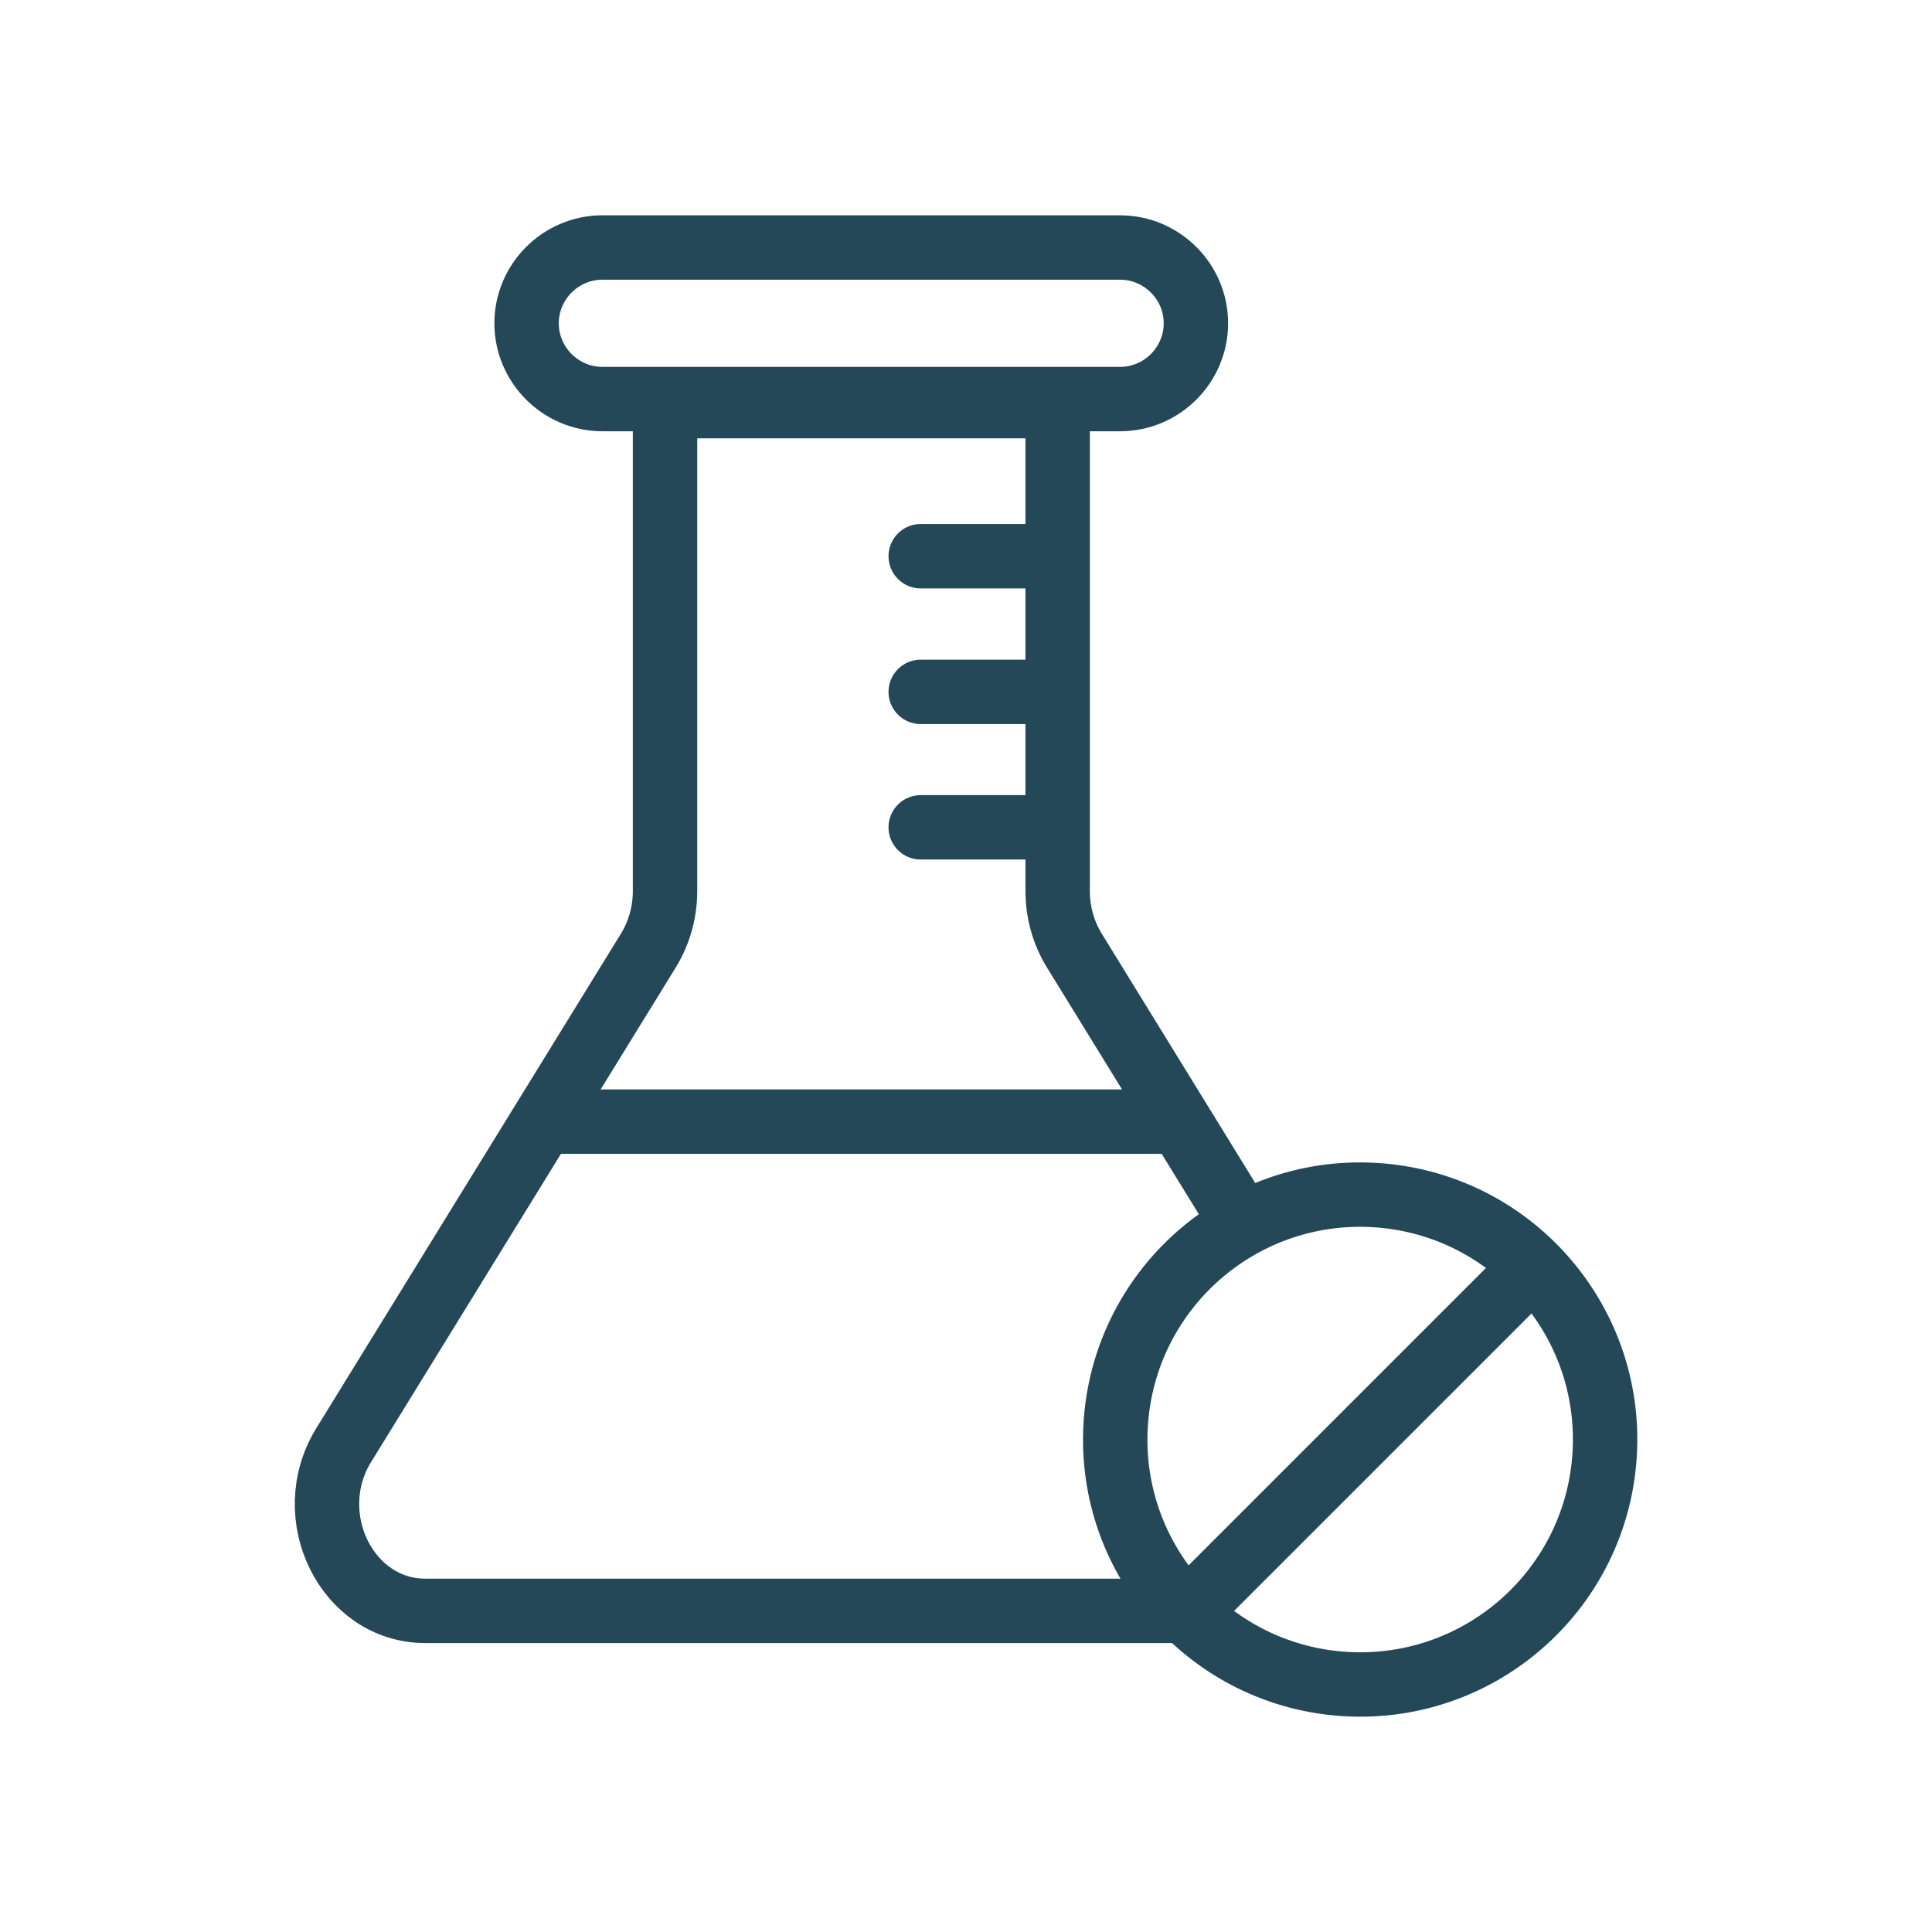
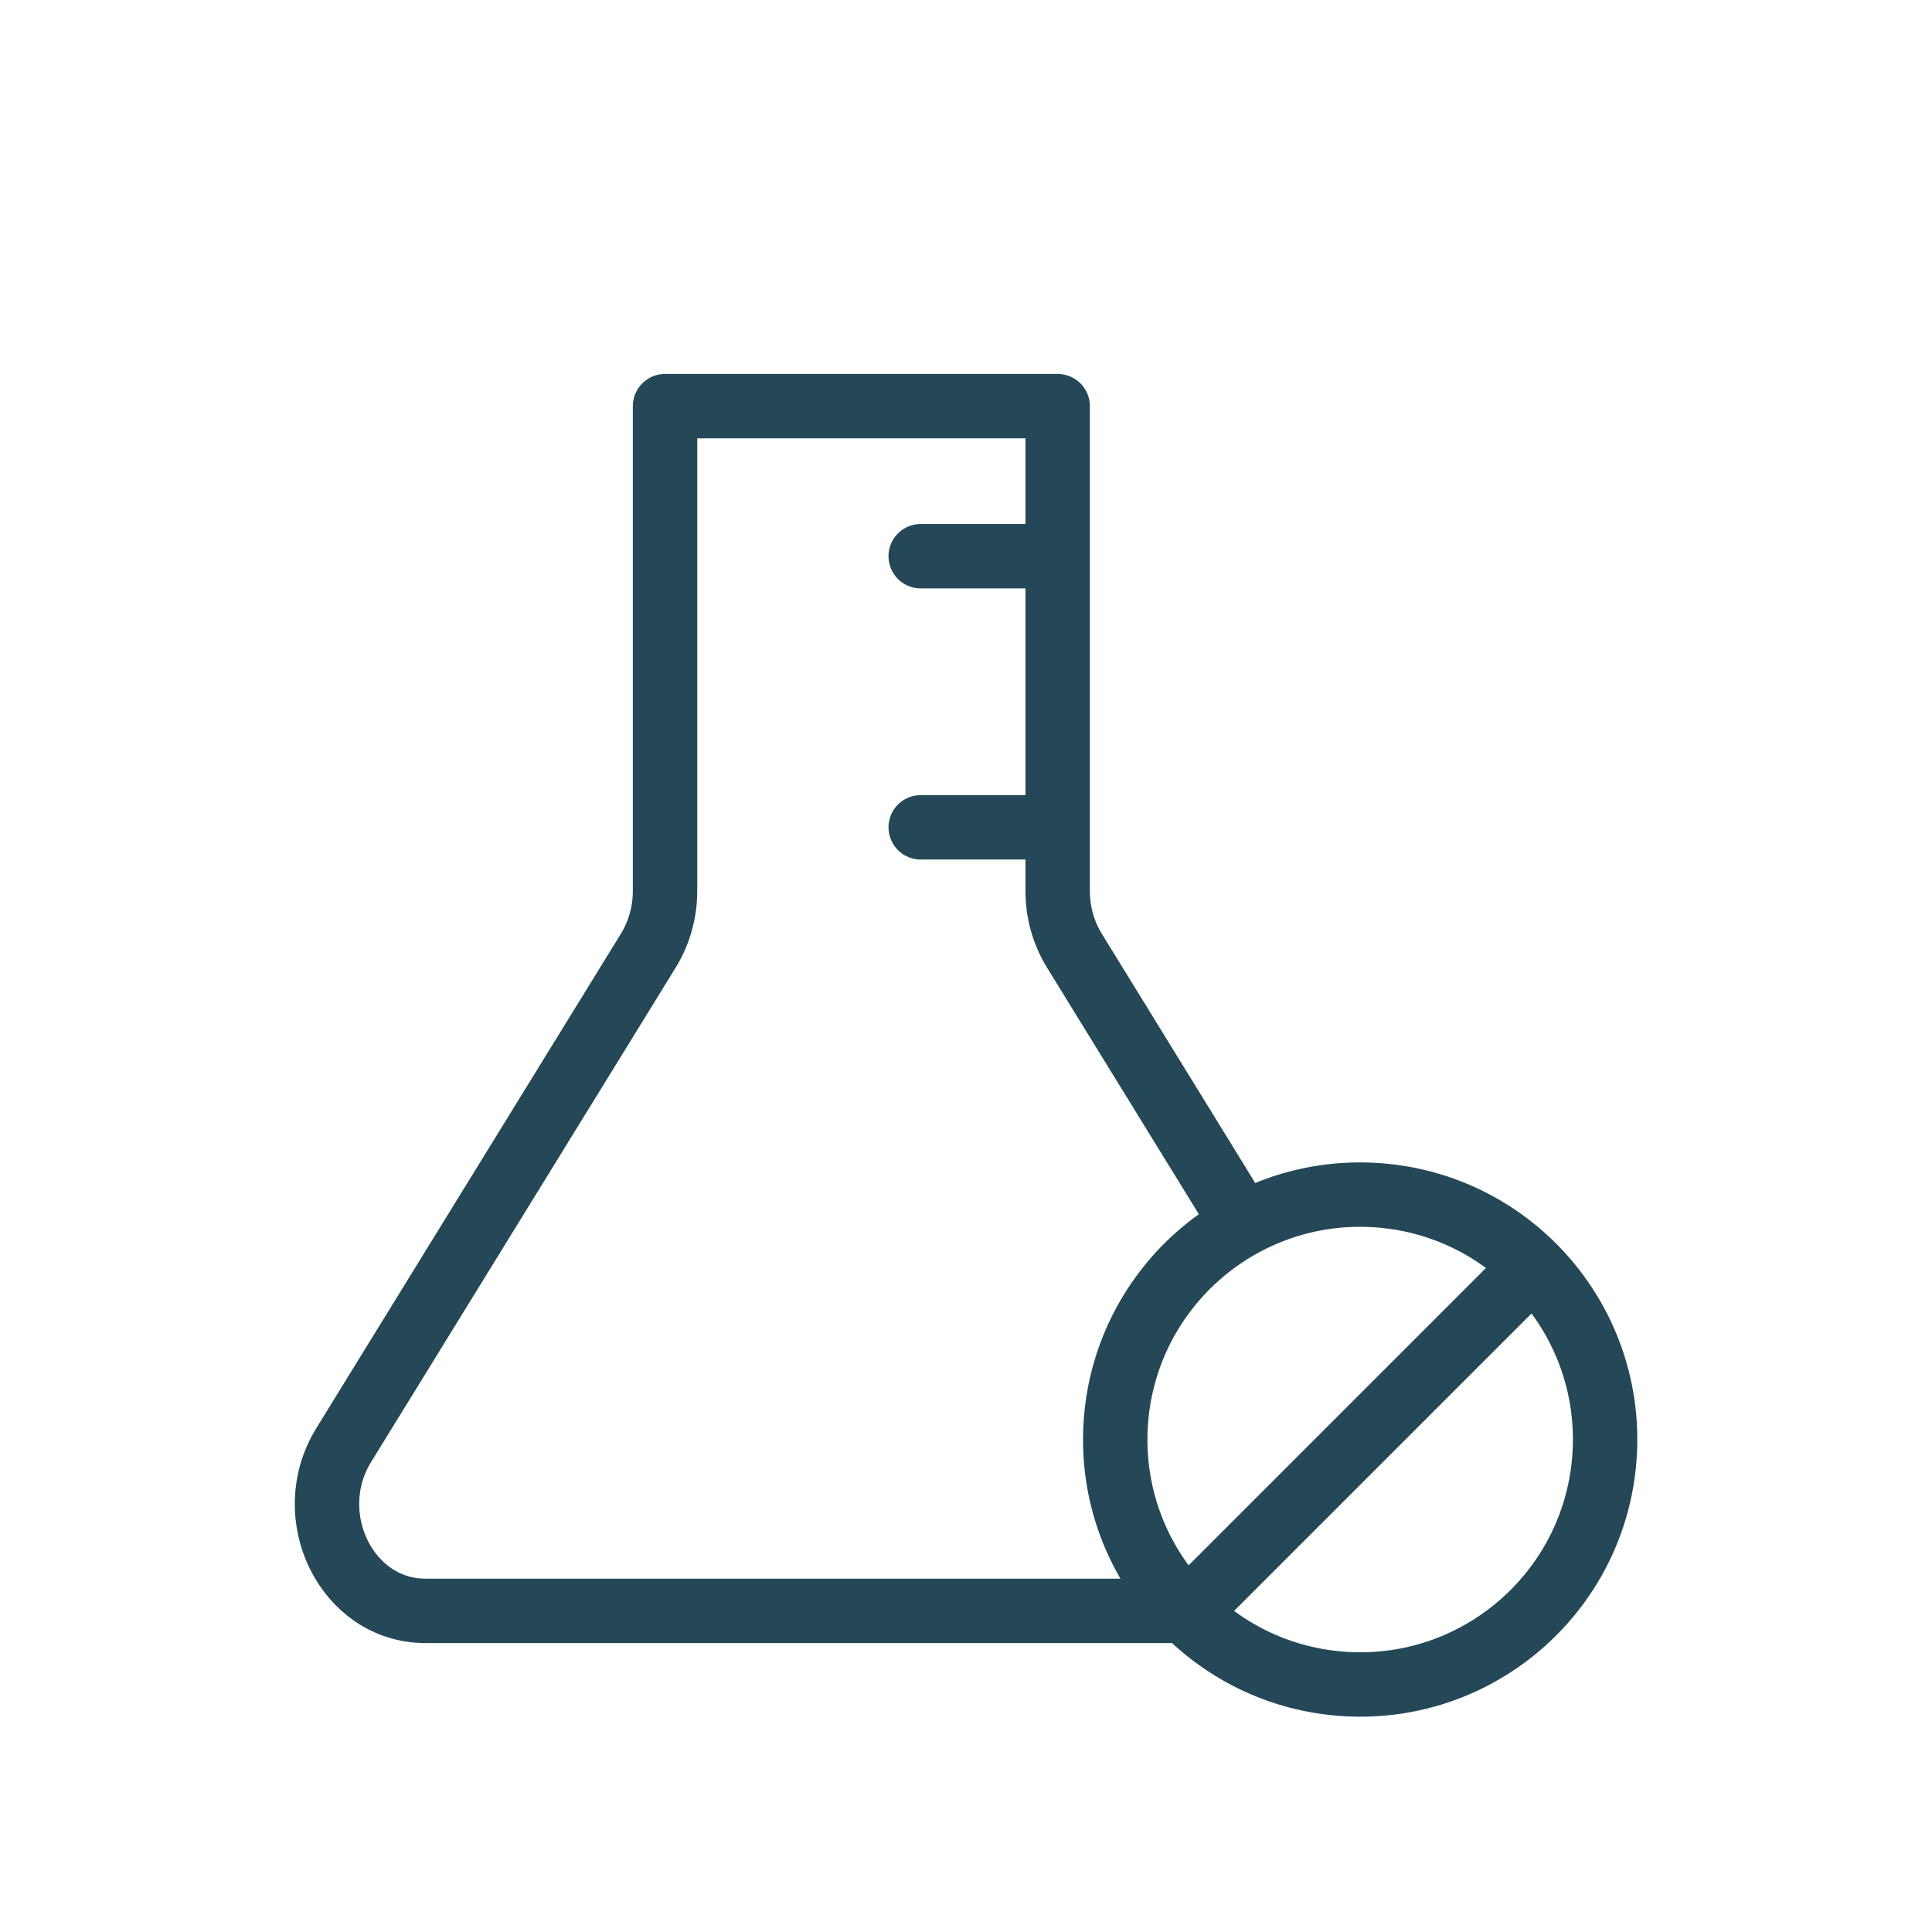
<svg xmlns="http://www.w3.org/2000/svg" viewBox="0 0 90 90" id="Layer_1">
  <defs>
    <style>.cls-1{fill:none;stroke:#244858;stroke-linecap:round;stroke-linejoin:round;stroke-width:3px;}</style>
  </defs>
-   <path d="M52.18,18.59h-24.12c-1.94,0-3.53-1.59-3.53-3.53h0c0-1.94,1.59-3.53,3.53-3.53h24.12c1.94,0,3.53,1.59,3.53,3.53h0c0,1.94-1.59,3.53-3.53,3.53Z" class="cls-1" />
  <line y2="25.91" x2="48.94" y1="25.91" x1="42.89" class="cls-1" />
-   <line y2="32.23" x2="48.94" y1="32.23" x1="42.89" class="cls-1" />
  <line y2="38.54" x2="48.94" y1="38.54" x1="42.89" class="cls-1" />
-   <line y2="52.25" x2="54.54" y1="52.25" x1="25.71" class="cls-1" />
  <circle transform="translate(-7.12 126.59) rotate(-86.81)" r="11.41" cy="67.06" cx="63.36" class="cls-1" />
  <line y2="59.11" x2="71.3" y1="75" x1="55.41" class="cls-1" />
  <path d="M57.12,55.77l-7.08-11.5c-.5-.82-.77-1.77-.77-2.76v-22.59h-18.29v22.59c0,.98-.27,1.94-.77,2.76l-14.2,23.05c-2.03,3.3.15,7.72,3.8,7.72h34.92" class="cls-1" />
</svg>